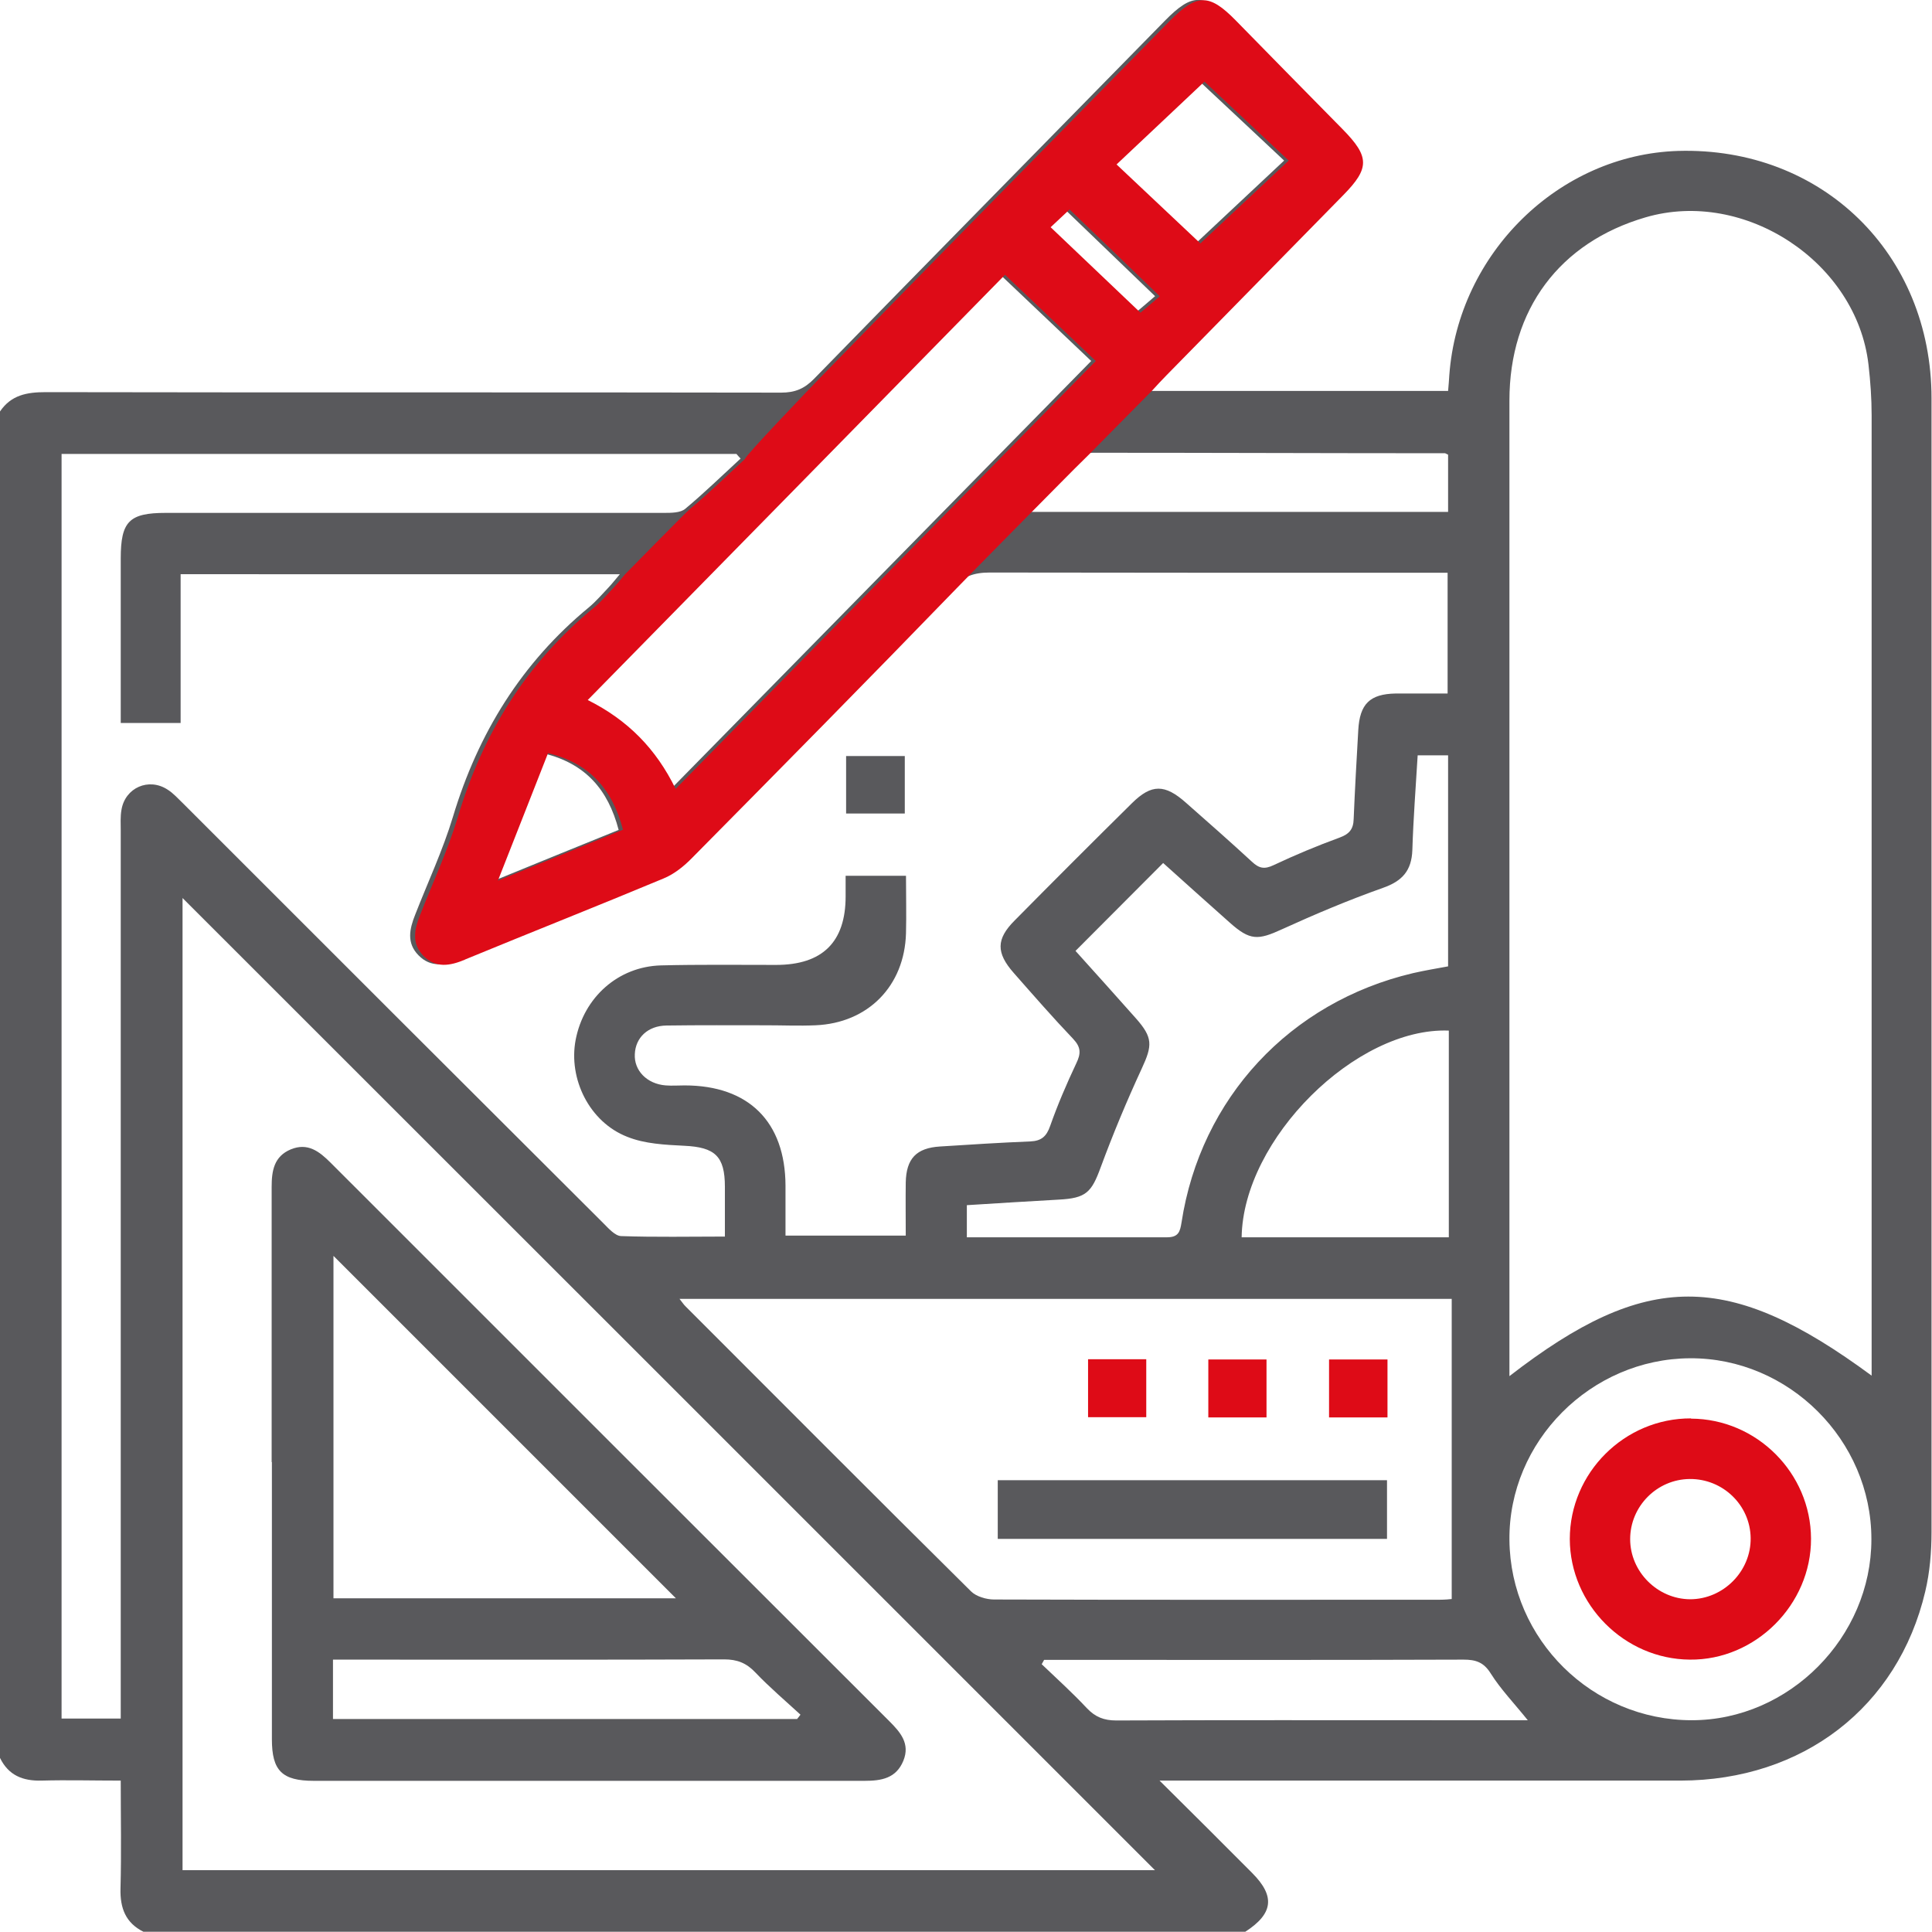
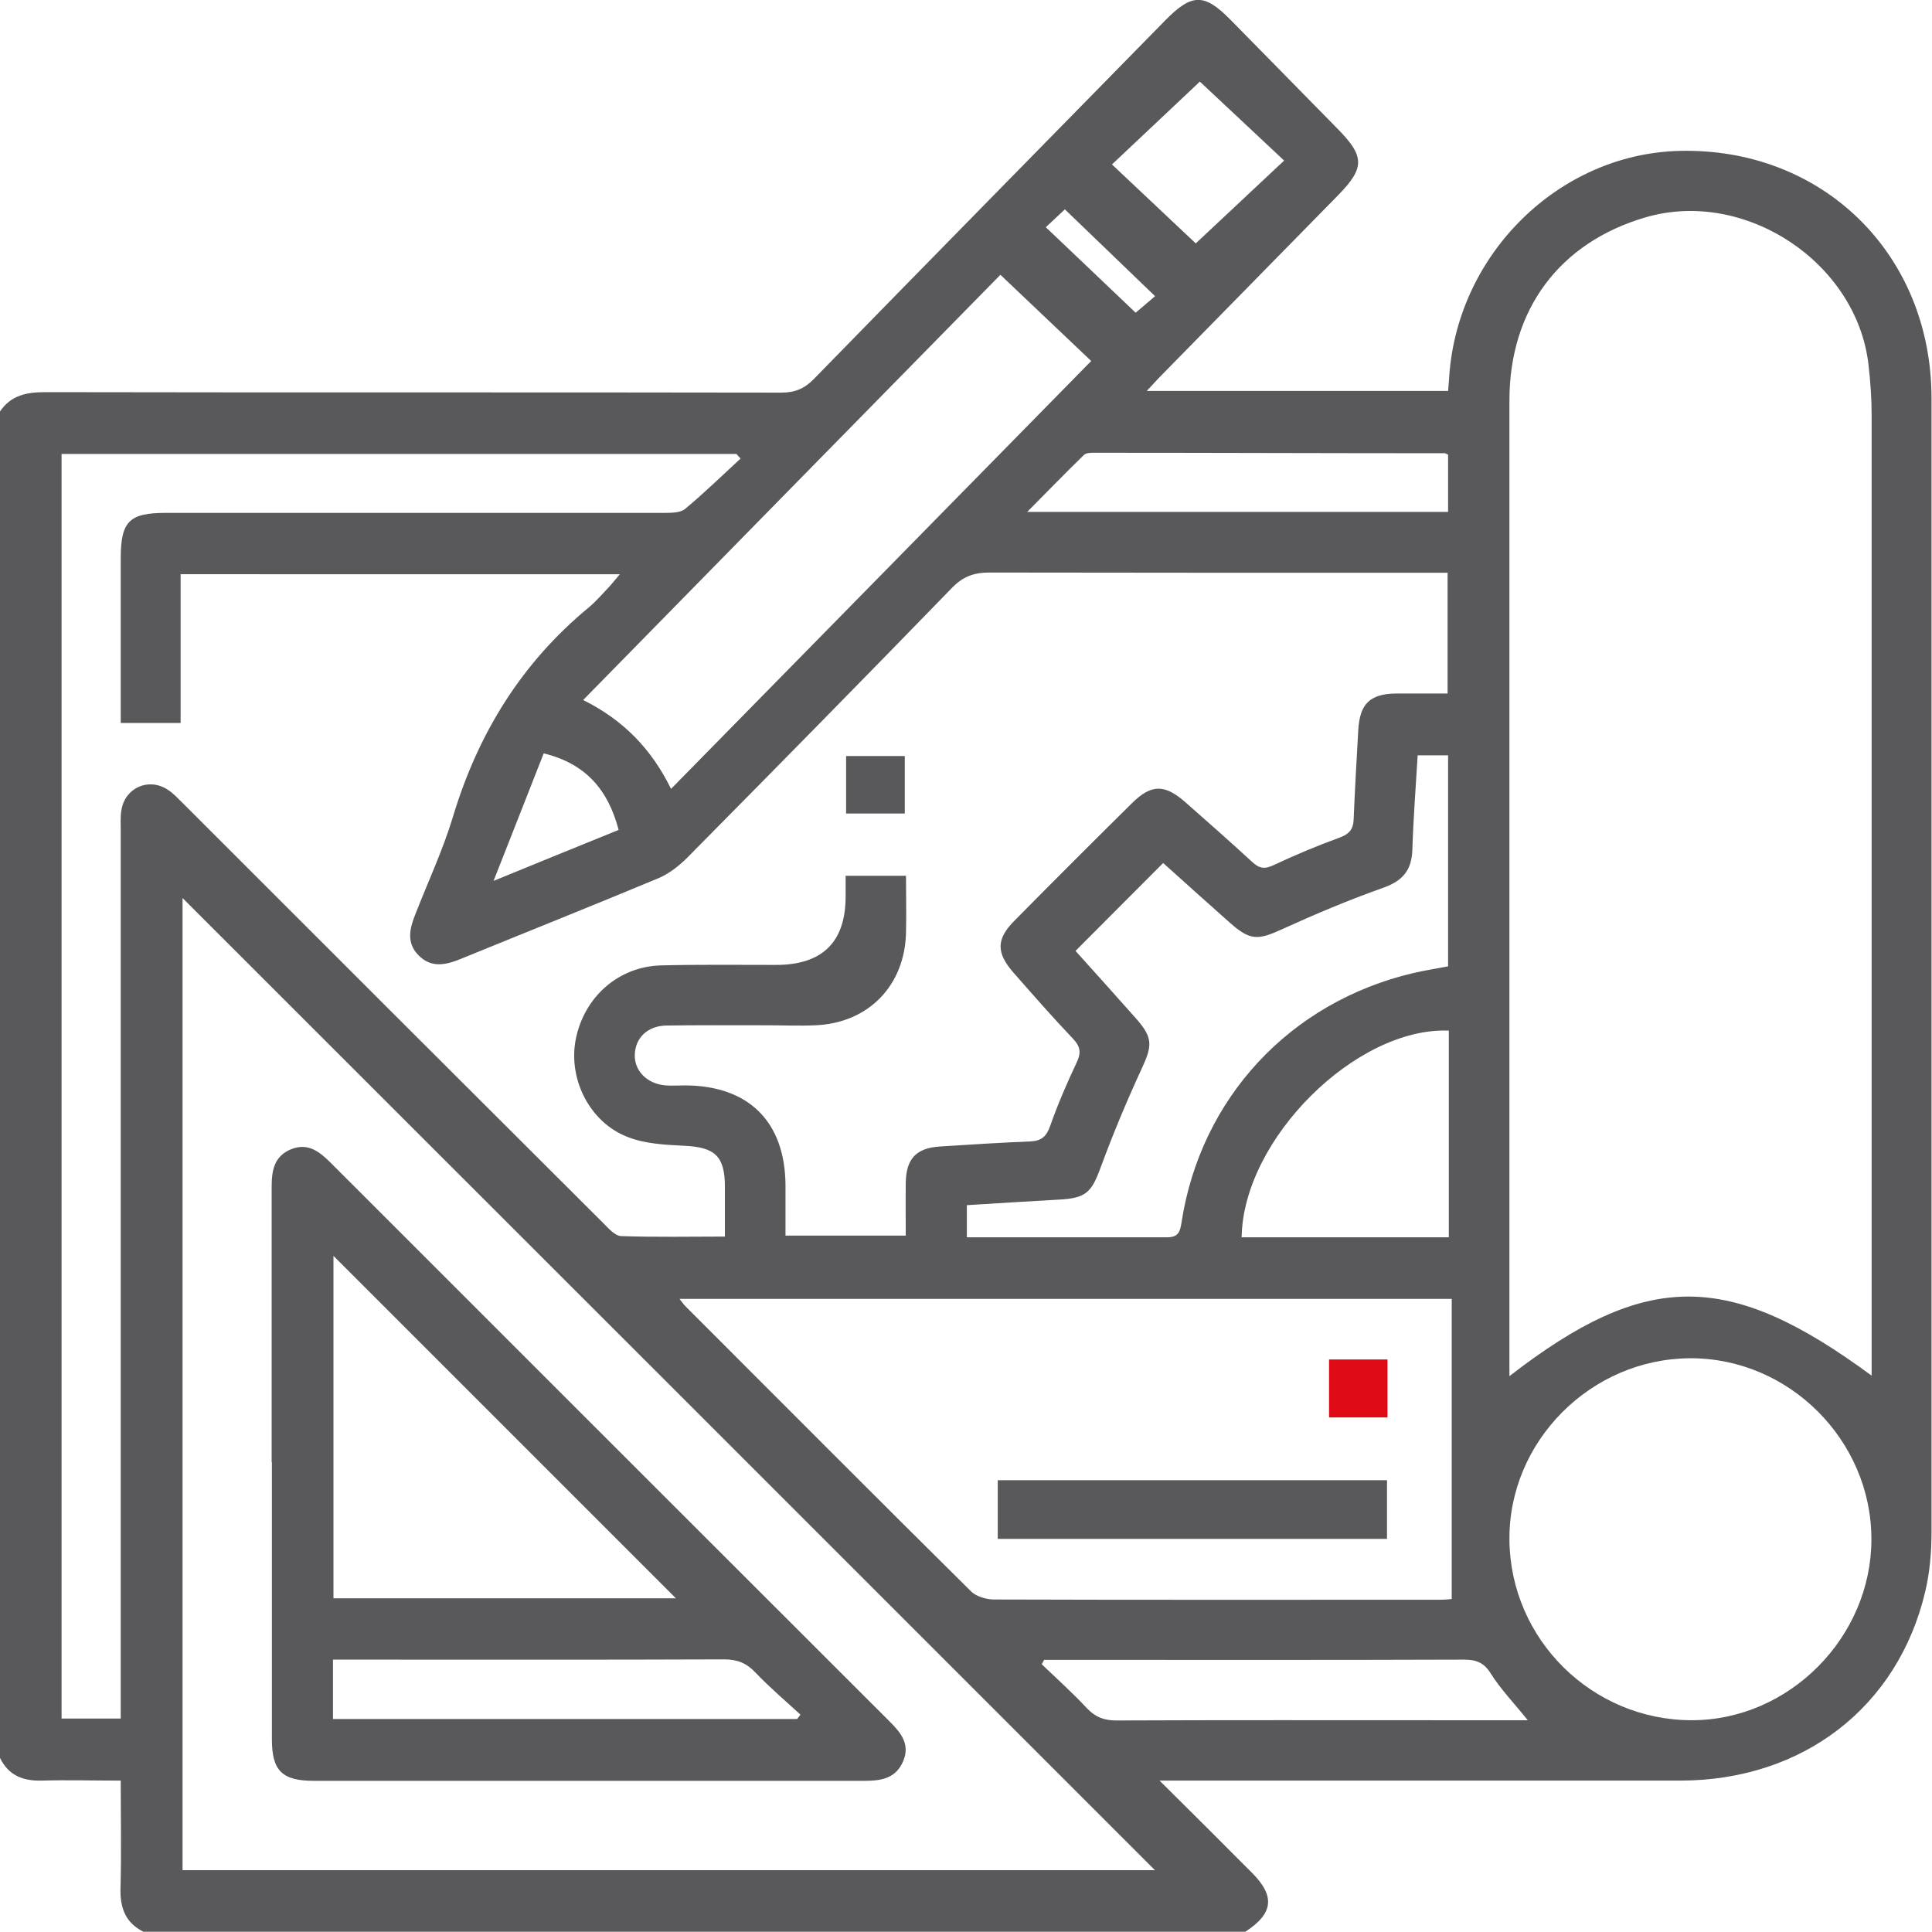
<svg xmlns="http://www.w3.org/2000/svg" id="Layer_2" viewBox="0 0 80.01 80">
  <defs>
    <style>.cls-1{fill:#de0b17;}.cls-2{fill:#59595c;}</style>
  </defs>
  <g id="Layer_1-2">
    <g id="fQSln2.tif">
      <path class="cls-2" d="M0,72.81V17.04c.46-.68,1.11-.8,1.89-.8,10.15.02,20.31,0,30.46.02.57,0,.96-.16,1.36-.57,4.84-4.96,9.69-9.89,14.54-14.84,1.11-1.13,1.62-1.14,2.72-.02,1.48,1.5,2.95,3.01,4.43,4.51,1.12,1.14,1.12,1.61.03,2.73-2.44,2.49-4.89,4.98-7.33,7.47-.19.19-.36.39-.61.65h12.48c.02-.25.04-.45.05-.65.37-5.05,4.54-9.14,9.48-9.29,5.95-.17,10.49,4.25,10.49,10.25,0,15.65,0,31.29,0,46.94,0,.83-.07,1.67-.26,2.47-1.13,4.79-5.07,7.82-10.13,7.83-6.85,0-13.7,0-20.54,0-.27,0-.55,0-1.04,0,1.38,1.37,2.61,2.59,3.83,3.82.97.97.88,1.69-.28,2.44H5.94c-.74-.37-.97-.98-.95-1.79.04-1.47.01-2.94.01-4.47-1.16,0-2.22-.03-3.28,0-.78.02-1.37-.22-1.72-.94ZM37.51,51.22c0-.8-.01-1.52,0-2.25.02-.99.44-1.43,1.42-1.49,1.25-.08,2.49-.16,3.74-.21.46-.02.67-.21.82-.64.31-.88.68-1.74,1.08-2.59.2-.41.2-.67-.13-1.02-.84-.88-1.65-1.81-2.46-2.73-.73-.83-.73-1.4.04-2.17,1.61-1.63,3.23-3.25,4.86-4.86.81-.8,1.36-.79,2.23-.02.92.81,1.84,1.62,2.74,2.45.29.27.51.32.89.14.89-.42,1.8-.8,2.73-1.14.41-.15.58-.35.59-.78.05-1.22.12-2.44.19-3.67.06-1.09.48-1.5,1.55-1.52.72,0,1.44,0,2.15,0v-5c-.35,0-.63,0-.92,0-6.02,0-12.03,0-18.05-.01-.64,0-1.1.16-1.56.64-3.63,3.74-7.28,7.45-10.94,11.15-.34.34-.75.67-1.19.86-2.73,1.14-5.49,2.24-8.23,3.36-.62.25-1.21.37-1.73-.16-.5-.51-.37-1.09-.14-1.67.53-1.36,1.15-2.68,1.57-4.07,1.04-3.45,2.84-6.37,5.63-8.67.3-.25.55-.55.82-.83.15-.16.28-.33.46-.54H7.48v6.16h-2.48c0-2.3,0-4.56,0-6.81,0-1.54.35-1.89,1.87-1.89,6.88,0,13.75,0,20.63,0,.3,0,.68,0,.88-.17.79-.66,1.53-1.38,2.29-2.08-.06-.06-.11-.12-.17-.19H2.55v52.37h2.45v-.99c0-11.93,0-23.85,0-35.78,0-.29-.02-.58.03-.86.15-.92,1.13-1.35,1.91-.84.24.15.43.37.64.57,5.8,5.8,11.6,11.6,17.41,17.39.21.21.48.52.73.53,1.42.05,2.84.02,4.3.02,0-.76,0-1.41,0-2.06,0-1.27-.41-1.64-1.68-1.7-.8-.04-1.64-.08-2.36-.37-1.57-.61-2.45-2.4-2.14-4.02.34-1.76,1.76-3.03,3.53-3.08,1.59-.04,3.18-.02,4.77-.02q2.88,0,2.88-2.84c0-.28,0-.56,0-.85h2.5c0,.83.02,1.61,0,2.38-.06,2.18-1.57,3.72-3.75,3.81-.68.03-1.35,0-2.03,0-1.38,0-2.76-.01-4.14.01-.77.01-1.28.5-1.31,1.18-.04.68.5,1.24,1.28,1.3.26.02.52,0,.78,0,2.66,0,4.17,1.51,4.18,4.15,0,.69,0,1.38,0,2.07h5ZM77.51,56.97v-.88c0-12.96,0-25.93,0-38.89,0-.7-.05-1.4-.13-2.1-.49-4.24-5.12-7.3-9.23-6.1-3.56,1.04-5.64,3.81-5.64,7.59,0,13.22,0,26.45,0,39.67,0,.22,0,.44,0,.73,5.67-4.39,9.07-4.39,15-.02ZM47.83,77.45c-13.41-13.41-26.89-26.89-40.27-40.26v40.26h40.27ZM60.12,53.79h-31.98c.12.15.17.23.24.3,3.94,3.94,7.87,7.89,11.83,11.81.22.22.64.34.96.34,6.15.02,12.29.01,18.44.01.22,0,.45-.02.51-.03v-12.42ZM41.43,11.38c-5.74,5.84-11.5,11.72-17.28,17.61,1.67.83,2.83,2.03,3.64,3.68,5.78-5.89,11.58-11.79,17.4-17.72-1.26-1.2-2.49-2.36-3.76-3.57ZM40.04,51.24c2.82,0,5.56,0,8.29,0,.48,0,.54-.24.6-.61.79-5.15,4.49-9.13,9.59-10.33.48-.11.96-.19,1.45-.28v-8.74h-1.26c-.08,1.33-.18,2.62-.22,3.92-.03.86-.42,1.29-1.22,1.57-1.41.5-2.81,1.09-4.17,1.71-1,.46-1.33.48-2.17-.27-.95-.84-1.89-1.69-2.76-2.47-1.23,1.23-2.41,2.42-3.63,3.64.79.88,1.65,1.83,2.49,2.78.72.81.7,1.13.25,2.1-.62,1.34-1.19,2.71-1.7,4.09-.38,1.04-.61,1.27-1.73,1.33-1.27.07-2.53.15-3.81.23v1.32ZM77.5,63.74c0-4.1-3.42-7.51-7.51-7.49-4.11.02-7.52,3.44-7.48,7.53.04,4.12,3.43,7.46,7.55,7.46,4.04,0,7.44-3.44,7.44-7.49ZM51.42,51.24h8.58v-8.56c-3.84-.15-8.52,4.49-8.58,8.56ZM63.27,71.24c-.57-.71-1.12-1.28-1.53-1.93-.29-.47-.62-.58-1.13-.58-5.54.02-11.08.01-16.62.01h-.75c-.03.06-.07.12-.1.18.63.6,1.28,1.19,1.87,1.82.35.37.71.51,1.22.51,4.53-.02,9.05-.01,13.58-.01,1.11,0,2.23,0,3.46,0ZM59.97,18.83c-.09-.04-.11-.06-.13-.06-4.84,0-9.67-.02-14.51-.02-.15,0-.35,0-.44.09-.77.75-1.52,1.52-2.35,2.36h17.43v-2.38ZM49.52,10.08c1.18-1.11,2.41-2.26,3.66-3.43-1.23-1.15-2.45-2.3-3.49-3.27-1.15,1.08-2.37,2.24-3.64,3.43,1.21,1.14,2.42,2.28,3.47,3.27ZM22.52,31.19c-.68,1.74-1.35,3.43-2.08,5.29,1.83-.75,3.5-1.43,5.18-2.11-.44-1.68-1.38-2.75-3.1-3.17ZM47.84,12.27c-1.28-1.23-2.5-2.41-3.74-3.6-.21.2-.49.46-.79.74,1.28,1.22,2.52,2.39,3.72,3.54.19-.16.5-.42.8-.68Z" />
      <path class="cls-2" d="M37.47,31.31v2.38h-2.43v-2.38h2.43Z" />
      <path class="cls-2" d="M11.25,60.55c0-3.8,0-7.6,0-11.4,0-.67.1-1.26.79-1.55.7-.29,1.18.08,1.65.55,7.71,7.71,15.42,15.42,23.14,23.13.46.46.87.93.58,1.64-.3.73-.91.83-1.61.83-7.6,0-15.2,0-22.8,0-1.32,0-1.74-.42-1.74-1.72,0-3.83,0-7.65,0-11.48ZM13.81,52.01v14.18h14.18c-4.73-4.73-9.46-9.46-14.18-14.18ZM33,71.2c.05-.06.1-.12.15-.19-.63-.58-1.28-1.13-1.87-1.75-.37-.39-.75-.54-1.29-.54-5.13.02-10.25.01-15.38.01h-.82v2.46h19.21Z" />
      <path class="cls-2" d="M57.44,63.73h-16.12v-2.43h16.12v2.43Z" />
-       <path class="cls-1" d="M47.47,56.29v2.4h-2.41v-2.4h2.41Z" />
-       <path class="cls-1" d="M50.04,58.7v-2.4h2.41v2.4h-2.41Z" />
      <path class="cls-1" d="M55.04,58.7v-2.4h2.42v2.4h-2.42Z" />
-       <path class="cls-1" d="M70.03,58.75c2.72.01,4.96,2.25,4.97,4.97.01,2.73-2.3,5.04-5.02,5.01-2.71-.02-4.96-2.28-4.97-4.99,0-2.75,2.27-5.01,5.02-5ZM69.98,61.25c-1.36.01-2.47,1.13-2.47,2.49,0,1.35,1.13,2.48,2.48,2.49,1.38,0,2.53-1.16,2.51-2.54-.02-1.36-1.15-2.45-2.52-2.44Z" />
      <g id="fQSln2.tif-2">
-         <path class="cls-1" d="M19.25,39.74c2.74-1.13,5.5-2.22,8.23-3.36.44-.18.85-.51,1.19-.86,3.66-3.7,7.32-7.41,10.94-11.15.46-.48,3.12-3.17,3.12-3.17.84-.84,1.58-1.61,2.35-2.36.09-.09,2.61-2.64,2.61-2.64.24-.26.42-.46.61-.65,2.44-2.49,4.89-4.98,7.33-7.47,1.1-1.12,1.09-1.59-.03-2.73-1.48-1.5-2.96-3.01-4.43-4.51-1.09-1.11-1.6-1.11-2.72.02-4.85,4.94-9.71,9.88-14.54,14.84-.4.41-3.11,3.24-3.05,3.3-.76.7-1.49,1.42-2.29,2.08-.2.17-2.7,2.72-2.7,2.72-.17.21-.31.38-.46.54-.27.28-.52.59-.82.83-2.8,2.3-4.6,5.22-5.63,8.67-.42,1.39-1.04,2.72-1.57,4.07-.23.58-.35,1.16.14,1.67.52.53,1.11.42,1.73.16ZM49.88,3.38c1.04.97,2.26,2.12,3.49,3.27-1.25,1.17-2.48,2.32-3.66,3.43-1.04-.98-2.25-2.12-3.47-3.27,1.27-1.19,2.49-2.35,3.64-3.43ZM44.29,8.67c1.24,1.19,2.46,2.36,3.74,3.6-.3.26-.61.52-.8.68-1.21-1.15-2.44-2.32-3.72-3.54.3-.28.58-.54.79-.74ZM41.62,11.38c1.27,1.21,2.5,2.37,3.76,3.57-5.82,5.93-11.62,11.83-17.4,17.72-.81-1.66-1.98-2.85-3.64-3.68,5.78-5.89,11.55-11.76,17.28-17.61ZM22.7,31.19c1.72.42,2.66,1.49,3.1,3.17-1.68.69-3.35,1.37-5.18,2.11.73-1.86,1.4-3.55,2.08-5.29Z" />
-       </g>
+         </g>
    </g>
  </g>
</svg>